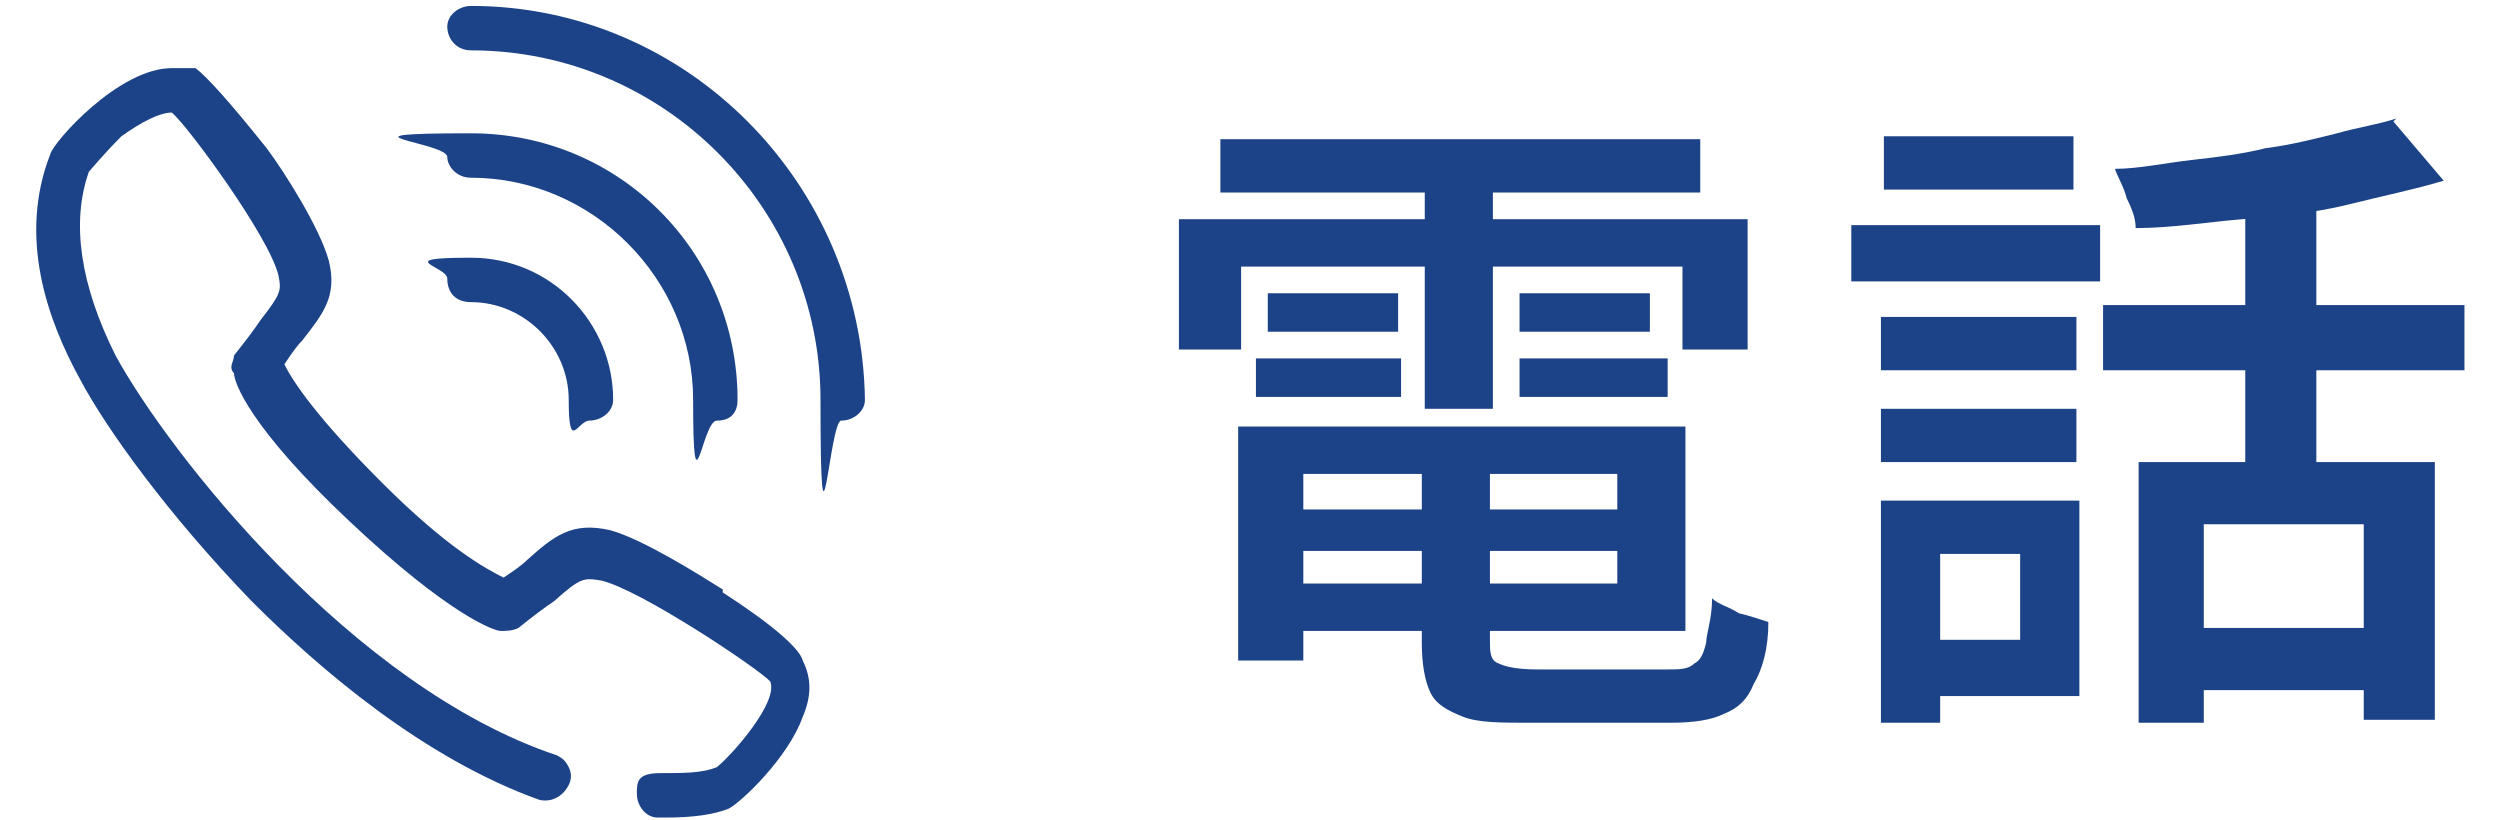
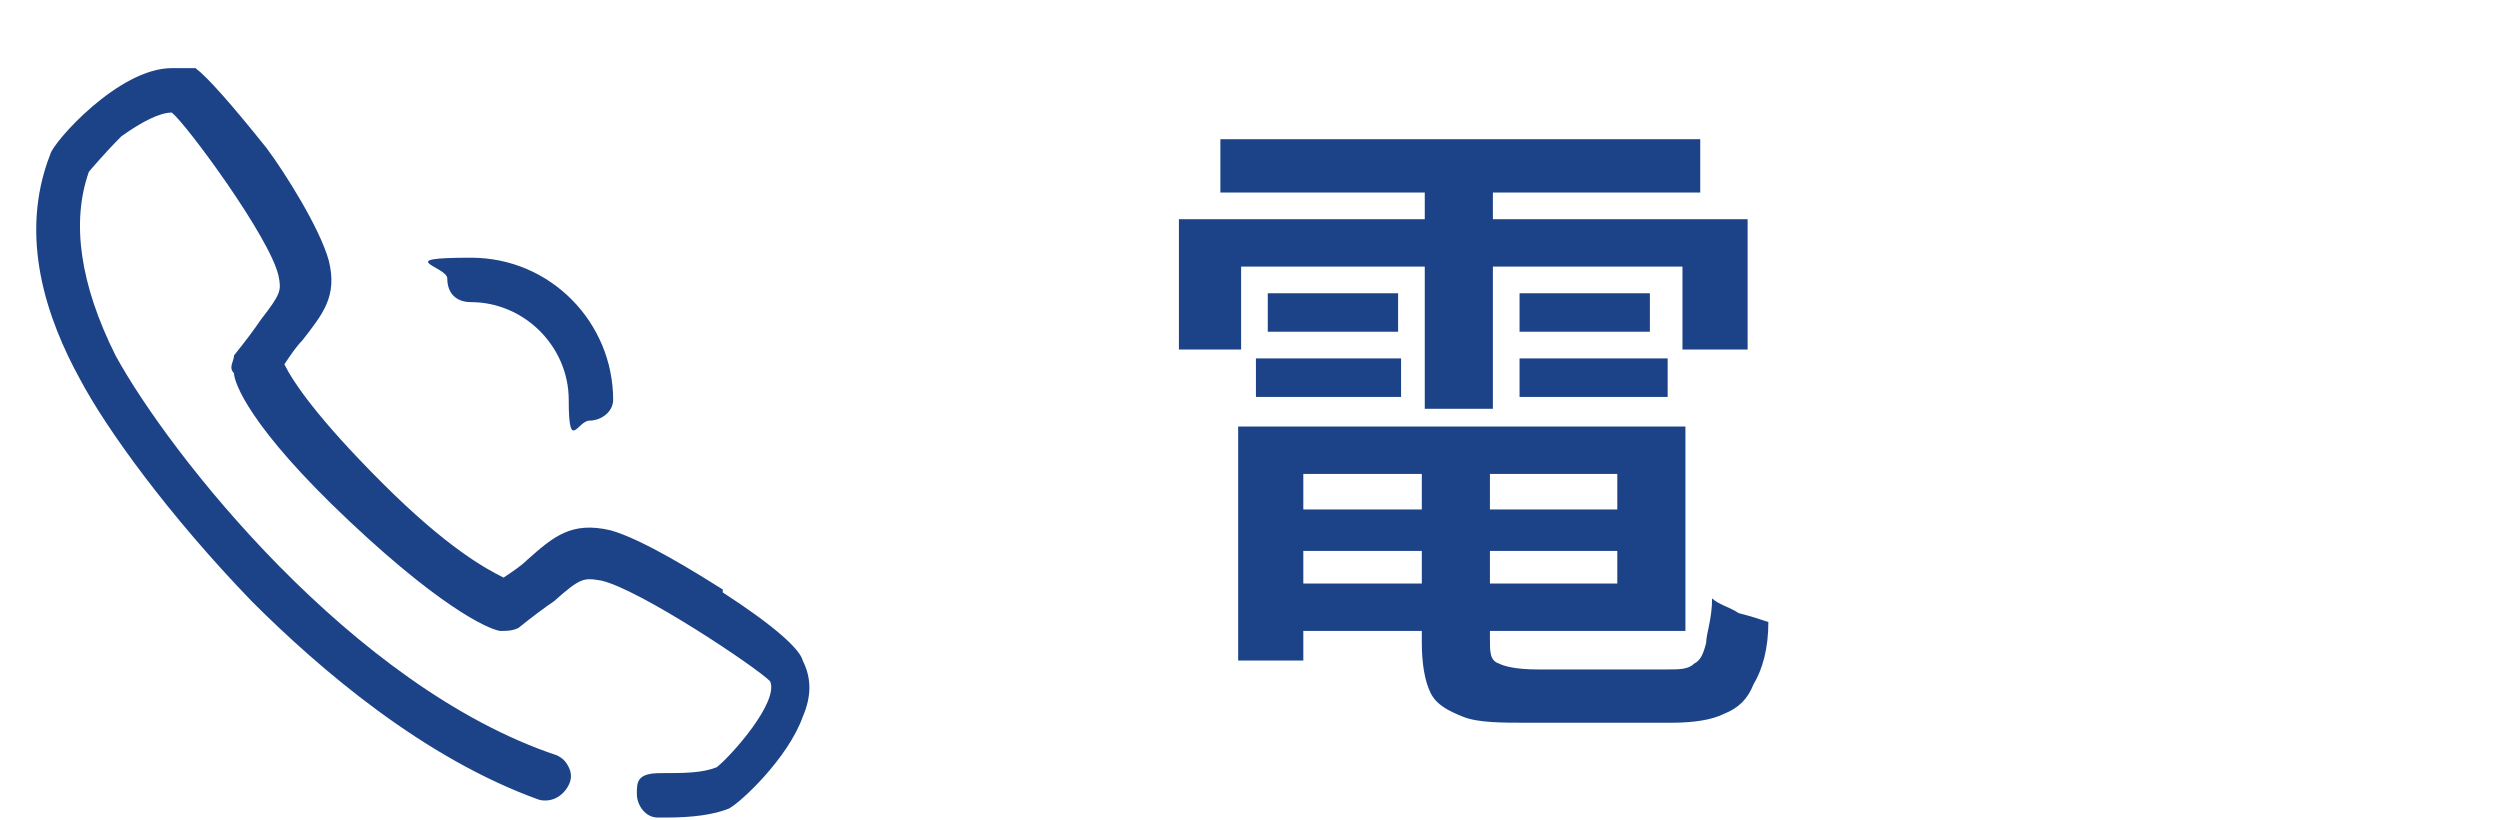
<svg xmlns="http://www.w3.org/2000/svg" version="1.1" viewBox="0 0 84.4 27.7">
  <defs>
    <style>
      .cls-1 {
        fill: #1c4388;
      }
    </style>
  </defs>
  <g>
    <g id="_レイヤー_2">
      <g>
        <path class="cls-1" d="M24.4,19.9c-.8-.5-2.7-1.7-3.8-2-1.3-.3-1.9.2-2.8,1-.2.2-.5.4-.8.6-.6-.3-1.9-1-4.1-3.2s-3-3.4-3.3-4c.2-.3.4-.6.6-.8.7-.9,1.2-1.5.9-2.7-.3-1.1-1.5-3-2.1-3.8-1.2-1.5-2-2.4-2.4-2.7,0,0-.4,0-.8,0h0c-1.8,0-4,2.5-4.1,2.9-1.1,2.8-.1,5.6,1,7.6.9,1.7,3,4.6,5.8,7.5,2.3,2.3,5.8,5.3,9.7,6.7.4.1.8-.1,1-.5.1-.2.1-.4,0-.6s-.2-.3-.4-.4c-6.9-2.3-13.1-10.2-14.9-13.5-1.2-2.4-1.5-4.5-.9-6.2,0,0,.5-.6,1.1-1.2.7-.5,1.3-.8,1.7-.8h0c.5.4,3.3,4.2,3.6,5.5.1.5.1.6-.6,1.5-.2.3-.5.7-.9,1.2,0,.2-.2.4,0,.6,0,.3.5,1.8,3.9,5,3.4,3.2,4.9,3.7,5.1,3.7s.4,0,.6-.1c.5-.4.9-.7,1.2-.9.9-.8,1-.8,1.6-.7,1.3.3,5.2,2.9,5.7,3.4.3.7-1.3,2.5-1.8,2.9-.5.2-1.1.2-1.9.2s-.8.3-.8.7.3.8.7.8h.3c.9,0,1.6-.1,2.1-.3.4-.2,2-1.7,2.5-3.1.3-.7.3-1.3,0-1.9-.1-.4-1-1.2-2.7-2.3ZM2.8,5.5h.2c0,0-.2,0-.2,0ZM2.8,5.5h.2c0,0-.2,0-.2,0Z" />
        <path class="cls-1" d="M15.9,10.2c1.8,0,3.3,1.5,3.3,3.3s.3.7.7.7.8-.3.8-.7c0-2.6-2.1-4.8-4.8-4.8s-.8.3-.8.7c0,.5.3.8.8.8Z" />
-         <path class="cls-1" d="M15.9,6c4.1,0,7.5,3.4,7.5,7.5s.3.7.8.7.7-.3.7-.7c0-5-4-9-9-9s-.8.3-.8.8c0,.3.3.7.8.7Z" />
-         <path class="cls-1" d="M15.9.2c-.4,0-.8.3-.8.7s.3.8.8.8c6.5,0,11.8,5.3,11.8,11.8s.3.7.7.7.8-.3.8-.7C29.1,6.2,23.2.2,15.9.2Z" />
      </g>
      <g>
        <path class="cls-1" d="M39.8,7.4h19.2v4.4h-2.2v-2.8h-14.9v2.8h-2.1v-4.4ZM41.2,4.7h16.2v1.8h-16.2v-1.8ZM41.8,14.4h2.2v7.9h-2.2v-7.9ZM42.4,12.1h4.9v1.3h-4.9v-1.3ZM42.8,9.9h4.4v1.3h-4.4v-1.3ZM42.9,17.2h12.7v1.4h-12.7v-1.4ZM42.9,14.4h14v6.9h-14v-1.6h11.7v-3.7h-11.7v-1.6ZM48,15.3h2.3v6.3c0,.4,0,.7.3.8.2.1.6.2,1.3.2h4.4c.4,0,.7,0,.9-.2.2-.1.3-.3.4-.7,0-.3.2-.8.2-1.5.2.2.6.3.9.5.4.1.7.2,1,.3,0,.9-.2,1.6-.5,2.1-.2.5-.5.8-1,1-.4.2-1,.3-1.8.3h-4.8c-.9,0-1.7,0-2.2-.2-.5-.2-.9-.4-1.1-.8-.2-.4-.3-1-.3-1.7v-6.3ZM48.1,5.4h2.3v8.4h-2.3V5.4ZM51.3,9.9h4.4v1.3h-4.4v-1.3ZM51.3,12.1h5v1.3h-5v-1.3Z" />
-         <path class="cls-1" d="M62.5,7.6h8.4v1.9h-8.4v-1.9ZM63.5,16.9h2v7.5h-2v-7.5ZM63.5,10.7h6.6v1.8h-6.6v-1.8ZM63.5,13.8h6.6v1.8h-6.6v-1.8ZM63.6,4.6h6.4v1.8h-6.4v-1.8ZM64.7,16.9h5.5v6.6h-5.5v-1.9h3.5v-2.9h-3.5v-1.9ZM71,10.3h12.2v2.2h-12.2v-2.2ZM80.8,4.1l1.7,2c-1,.3-2,.5-3.2.8s-2.4.4-3.6.5c-1.2.1-2.4.3-3.6.3,0-.3-.1-.6-.3-1-.1-.4-.3-.7-.4-1,.8,0,1.7-.2,2.6-.3.9-.1,1.7-.2,2.5-.4.8-.1,1.6-.3,2.4-.5.7-.2,1.4-.3,2-.5ZM72.2,15.6h10v8.7h-2.4v-6.6h-5.4v6.7h-2.2v-8.8ZM73.7,21.2h7.3v2.1h-7.3v-2.1ZM75.8,6.1h2.4v10.6h-2.4V6.1Z" />
      </g>
    </g>
  </g>
</svg>